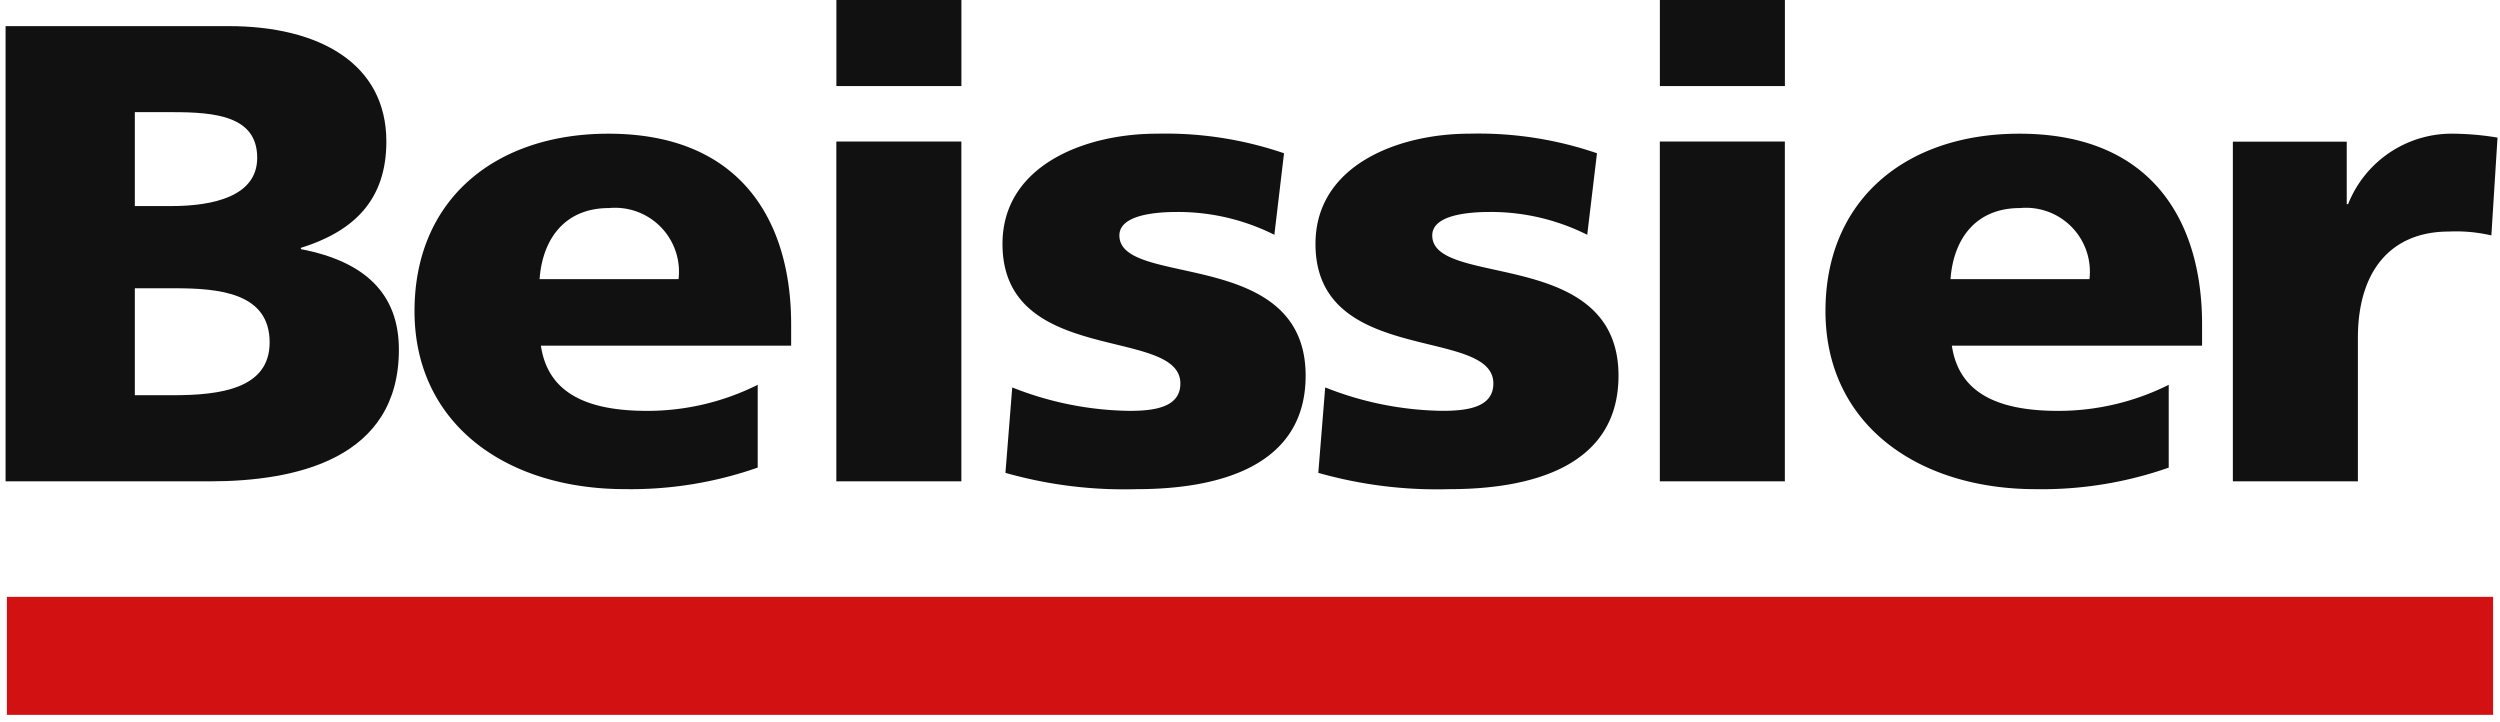
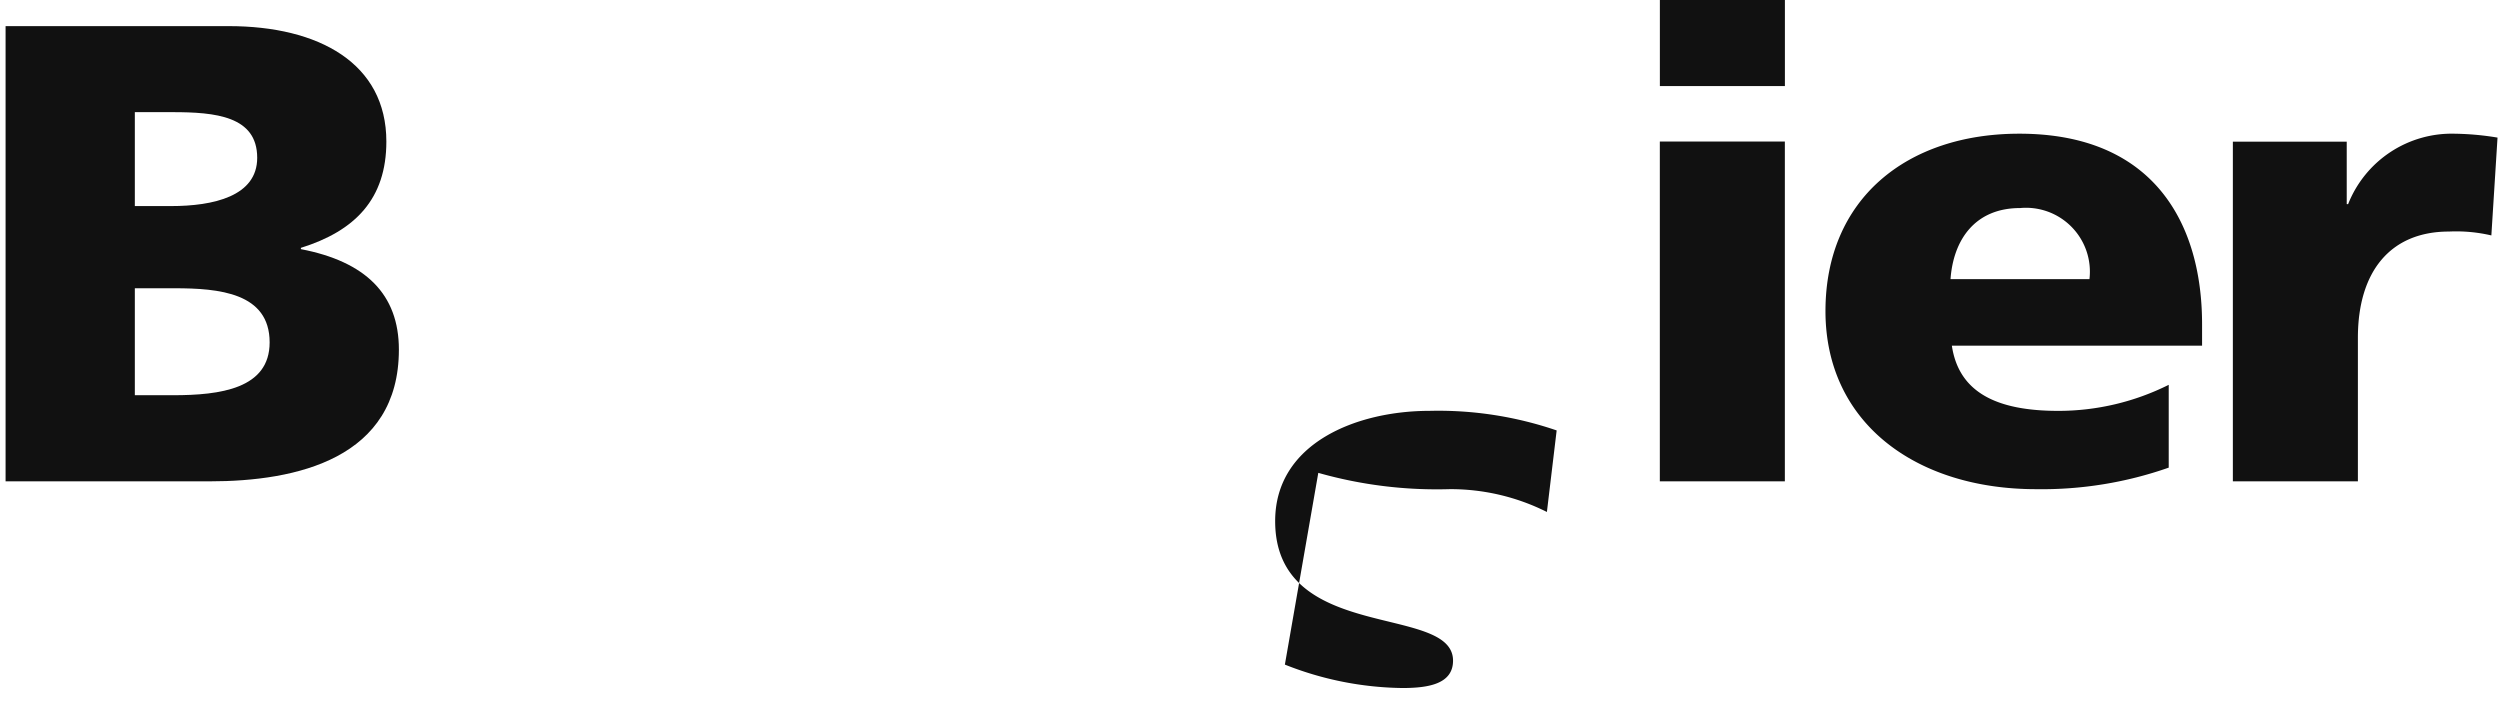
<svg xmlns="http://www.w3.org/2000/svg" width="111.974" height="32.326" viewBox="0 0 111.974 32.326">
  <defs>
    <clipPath id="clip-path">
      <rect id="Rectángulo_851" data-name="Rectángulo 851" width="111.974" height="32.326" fill="none" />
    </clipPath>
  </defs>
  <g id="Grupo_674" data-name="Grupo 674" transform="translate(0 0)">
    <g id="Grupo_673" data-name="Grupo 673" transform="translate(0 0)" clip-path="url(#clip-path)">
      <path id="Trazado_7501" data-name="Trazado 7501" d="M.162,21.148H9.311c3.891,0,8.467-1.022,8.467-5.9,0-2.483-1.494-3.943-4.389-4.5V10.69c2.428-.759,3.828-2.19,3.828-4.761,0-3.505-3.019-5.17-7.064-5.17H.162ZM5.951,12.5H7.725c1.993,0,4.264.2,4.264,2.425,0,2.074-2.21,2.366-4.326,2.366H5.951Zm0-7.888H7.632c1.929,0,3.8.176,3.8,2.045,0,1.724-1.962,2.162-3.86,2.162H5.951Z" transform="translate(0.088 0.411)" fill="#111" fill-rule="evenodd" />
-       <path id="Trazado_7502" data-name="Trazado 7502" d="M28.9,13.375V12.41c0-4.528-2.179-8.53-8.186-8.53-5.041,0-8.683,2.922-8.683,7.947S16.1,19.8,21.458,19.8a17.178,17.178,0,0,0,5.944-.965V15.128a11.061,11.061,0,0,1-4.948,1.167c-2.739,0-4.451-.816-4.763-2.92Zm-11.267-2.98h0c.125-1.753,1.09-3.184,3.111-3.184a2.863,2.863,0,0,1,3.113,3.184Z" transform="translate(6.535 2.108)" fill="#111" fill-rule="evenodd" />
-       <path id="Trazado_7503" data-name="Trazado 7503" d="M24.271,21.559h5.6V6.34h-5.6ZM29.873,0h-5.6V3.857h5.6Z" transform="translate(13.188 -0.001)" fill="#111" fill-rule="evenodd" />
-       <path id="Trazado_7504" data-name="Trazado 7504" d="M29.222,19.071a19.417,19.417,0,0,0,5.882.73c3.673,0,7.564-1.022,7.564-5.082,0-5.785-8.342-3.916-8.342-6.282,0-.847,1.371-1.051,2.584-1.051a9.627,9.627,0,0,1,4.357,1.022L41.7,4.757a16.342,16.342,0,0,0-5.7-.877c-3.236,0-6.91,1.432-6.91,4.937,0,5.493,7.967,3.681,7.967,6.252,0,1.051-1.119,1.225-2.27,1.225a14.667,14.667,0,0,1-5.26-1.049Z" transform="translate(15.811 2.108)" fill="#111" fill-rule="evenodd" />
-       <path id="Trazado_7505" data-name="Trazado 7505" d="M38.3,19.071a19.417,19.417,0,0,0,5.882.73c3.673,0,7.564-1.022,7.564-5.082,0-5.785-8.342-3.916-8.342-6.282,0-.847,1.371-1.051,2.584-1.051a9.623,9.623,0,0,1,4.357,1.022l.437-3.652a16.351,16.351,0,0,0-5.7-.877c-3.236,0-6.908,1.432-6.908,4.937,0,5.493,7.967,3.681,7.967,6.252,0,1.051-1.12,1.225-2.272,1.225a14.667,14.667,0,0,1-5.26-1.049Z" transform="translate(20.746 2.108)" fill="#111" fill-rule="evenodd" />
+       <path id="Trazado_7505" data-name="Trazado 7505" d="M38.3,19.071a19.417,19.417,0,0,0,5.882.73a9.623,9.623,0,0,1,4.357,1.022l.437-3.652a16.351,16.351,0,0,0-5.7-.877c-3.236,0-6.908,1.432-6.908,4.937,0,5.493,7.967,3.681,7.967,6.252,0,1.051-1.12,1.225-2.272,1.225a14.667,14.667,0,0,1-5.26-1.049Z" transform="translate(20.746 2.108)" fill="#111" fill-rule="evenodd" />
      <path id="Trazado_7506" data-name="Trazado 7506" d="M48.169,21.559h5.6V6.34h-5.6ZM53.771,0h-5.6V3.857h5.6Z" transform="translate(26.174 -0.001)" fill="#111" fill-rule="evenodd" />
      <path id="Trazado_7507" data-name="Trazado 7507" d="M69.844,13.375V12.41c0-4.528-2.178-8.53-8.185-8.53-5.042,0-8.683,2.922-8.683,7.947s4.076,7.975,9.43,7.975a17.166,17.166,0,0,0,5.944-.965V15.128A11.061,11.061,0,0,1,63.4,16.295c-2.739,0-4.451-.816-4.763-2.92Zm-11.267-2.98h0c.125-1.753,1.09-3.184,3.113-3.184A2.862,2.862,0,0,1,64.8,10.395Z" transform="translate(28.786 2.108)" fill="#111" fill-rule="evenodd" />
      <path id="Trazado_7508" data-name="Trazado 7508" d="M76.654,4.055a12.613,12.613,0,0,0-1.9-.174,4.993,4.993,0,0,0-4.792,3.155H69.9v-2.8H64.8V19.451h5.6V13.024c0-2.98,1.462-4.761,4.078-4.761a6.9,6.9,0,0,1,1.9.174Z" transform="translate(35.209 2.108)" fill="#111" fill-rule="evenodd" />
-       <rect id="Rectángulo_849" data-name="Rectángulo 849" width="111.356" height="5.285" transform="translate(0.309 26.733)" fill="#d21113" />
-       <rect id="Rectángulo_850" data-name="Rectángulo 850" width="111.356" height="5.285" transform="translate(0.309 26.733)" fill="none" />
    </g>
  </g>
</svg>